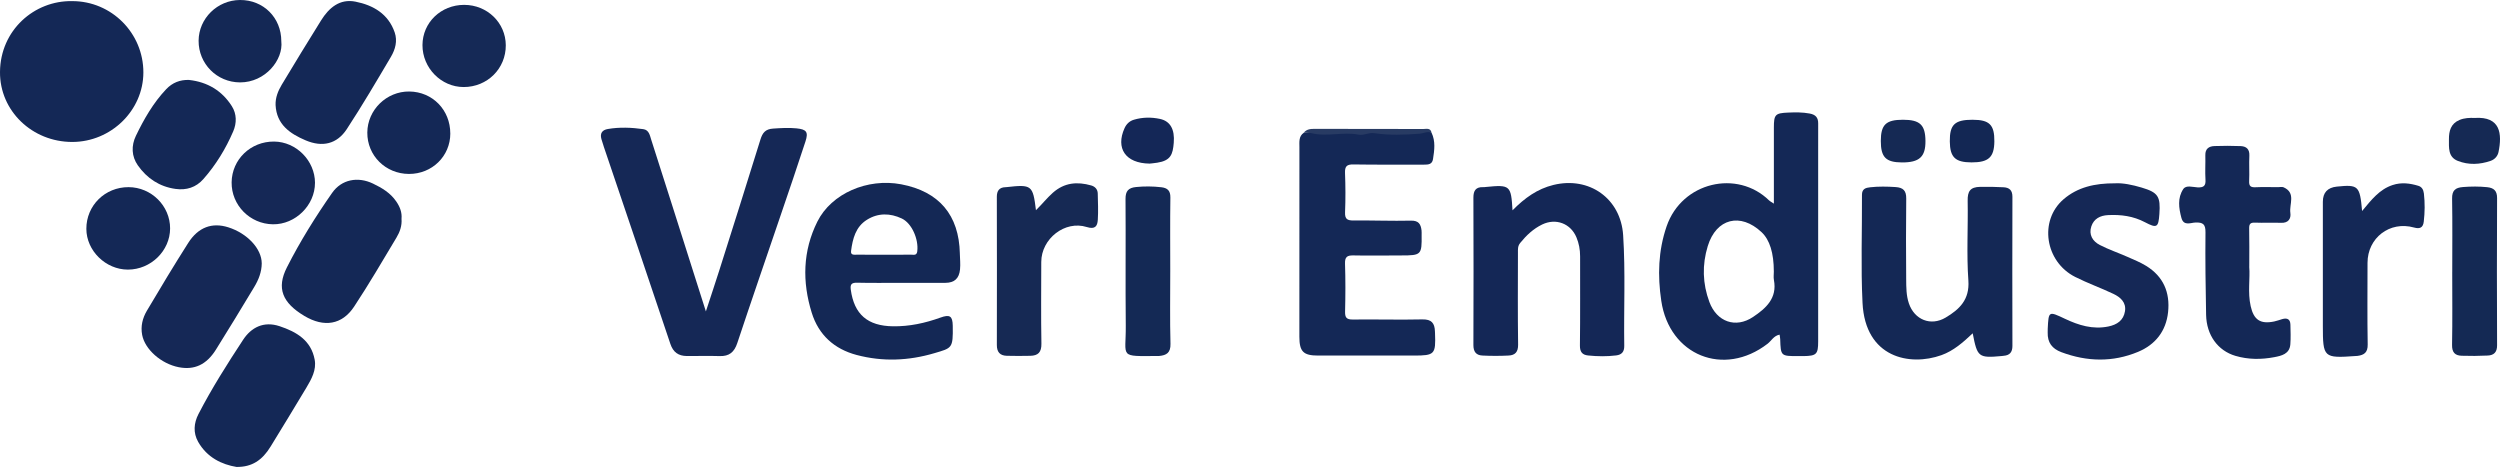
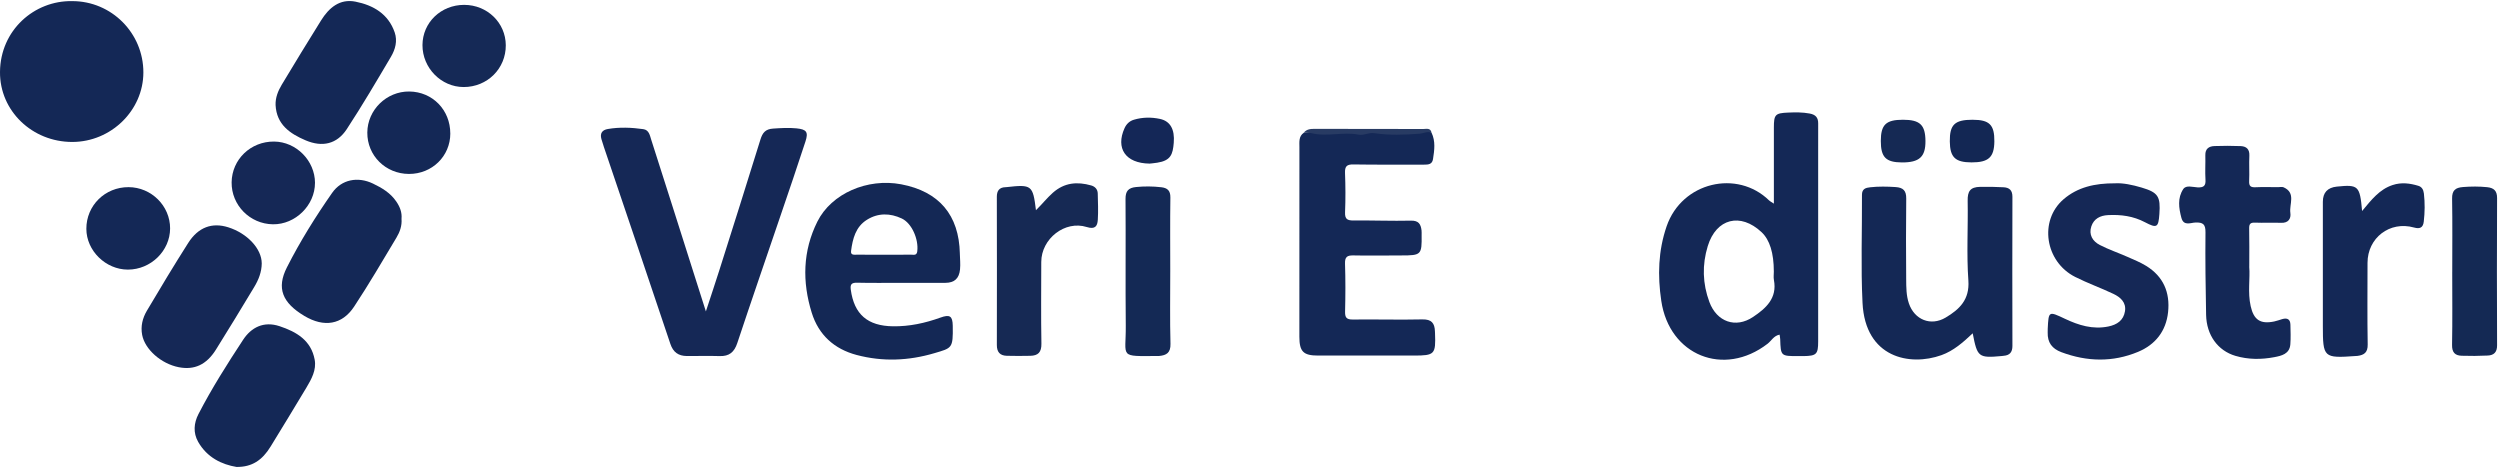
<svg xmlns="http://www.w3.org/2000/svg" id="uuid-1cb140fc-5c50-480c-86e2-247b8ded9ead" viewBox="0 0 1200 224.14">
  <path d="M338.82,149.48c2.38-7.28,4.49-13.55,6.49-19.85,6.61-20.87,13.23-41.74,19.7-62.66,1.01-3.26,2.4-5.01,6.08-5.25,3.75-.25,7.48-.48,11.21-.11,4.83.48,5.81,1.72,4.31,6.32-3.87,11.92-7.94,23.77-11.98,35.64-6.92,20.37-13.96,40.71-20.74,61.12-1.45,4.36-3.88,6.38-8.47,6.23-5.25-.17-10.52.01-15.78-.03-3.99-.04-6.52-1.79-7.87-5.82-10.55-31.52-21.24-62.99-31.89-94.47-.43-1.27-.85-2.56-1.21-3.85-.76-2.74.34-4.36,3.09-4.83,5.67-.97,11.36-.72,17.02.07,2.75.39,3.16,3.04,3.8,5.06,6.73,20.92,13.35,41.88,20.01,62.83,1.95,6.15,3.91,12.31,6.23,19.6Z" style="fill:#152856; stroke-width:0px;" />
  <path d="M687.13,63.67c1.99,4.12,1.38,8.39.72,12.67-.4,2.62-2.3,2.7-4.39,2.69-11.27-.04-22.54.09-33.81-.1-3.18-.05-4.15.9-4.04,4.05.24,6.3.28,12.62.02,18.92-.14,3.36,1.17,3.96,4.16,3.93,9.16-.09,18.32.29,27.48.08,3.69-.09,4.71,1.71,5.07,4.69.09.74.03,1.5.04,2.25.12,9.45-.19,9.76-9.7,9.76-7.66,0-15.33.16-22.99-.01-3.03-.07-4.19.68-4.08,3.96.25,7.65.22,15.32.03,22.98-.07,2.91.71,3.86,3.73,3.83,11.12-.14,22.24.2,33.36-.06,4.44-.1,5.91,1.84,6.04,5.74,0,.3.02.6.04.9.4,10.12-.18,10.72-10.13,10.72-15.33,0-30.66.01-45.98,0-7.08,0-8.99-1.88-9-9.04-.03-30.34-.03-60.68.02-91.02,0-2.46-.41-5.19,2.14-6.92,10.1-1.28,20.26-.21,30.4-.69,5.77-.27,11.61.21,17.44.07,3.12-.08,6.24.64,9.32-.55,1.57-.61,2.9.28,4.14,1.19Z" style="fill:#142856; stroke-width:0px;" />
-   <path d="M726,100.96c5.91-5.98,11.94-10.29,19.61-12.18,17.17-4.23,32.36,6.46,33.5,24.12,1.14,17.7.27,35.44.53,53.16.04,2.79-1.22,4.21-3.85,4.54-4.49.56-9,.49-13.49.03-2.79-.28-3.98-1.69-3.94-4.79.18-14.28.06-28.55.09-42.83,0-3.18-.56-6.25-1.79-9.15-2.81-6.62-9.87-9.26-16.4-6.11-4.24,2.05-7.6,5.2-10.57,8.87-1.23,1.52-1.08,3.03-1.08,4.64-.02,14.73-.13,29.46.08,44.18.05,3.56-1.49,5.07-4.55,5.22-4.19.22-8.41.21-12.61,0-2.93-.15-4.31-1.76-4.3-5.03.11-23.59.07-47.19,0-70.78-.01-3.36,1.18-5.15,4.69-5.02.45.02.9-.04,1.35-.09,11.58-1.14,12.05-.76,12.73,11.21Z" style="fill:#142756; stroke-width:0px;" />
  <path d="M946.88,160c-4.56,4.32-9.19,8.39-14.98,10.47-15.16,5.44-36.6,1.33-37.89-25.1-.85-17.23-.17-34.53-.27-51.8-.02-2.94,1.8-3.45,3.99-3.68,4.03-.44,8.06-.37,12.12-.1,3.69.24,5.19,1.72,5.14,5.55-.16,12.91-.11,25.83-.02,38.74.03,3.87.02,7.78,1.29,11.54,2.65,7.85,10.5,11.08,17.65,6.82,6.6-3.93,11.56-8.57,10.91-17.79-.91-12.7-.11-25.51-.34-38.27-.08-4.48,1.14-6.6,6.01-6.69,3.75-.07,7.48,0,11.21.2,2.8.15,4.26,1.44,4.26,4.54-.07,23.88-.06,47.75,0,71.63,0,2.98-1.27,4.48-4.17,4.72-.3.03-.6.08-.89.11-11.22,1.03-11.78.6-14-10.89Z" style="fill:#142855; stroke-width:0px;" />
  <path d="M34.68.54c18.86-.02,34.18,15.36,34.14,34.27-.04,18.2-15.52,33.32-34.13,33.33C15.48,68.15-.15,53.25,0,34.54.16,14.49,16.43.19,34.68.54Z" style="fill:#142856; stroke-width:0px;" />
  <path d="M1015.23,87.99c3.74-.23,8.31.72,12.75,2.04,7.96,2.37,9.12,4.28,8.52,12.72-.45,6.41-1.17,6.95-6.9,3.93-5.63-2.97-11.53-3.74-17.74-3.43-3.8.19-6.79,1.75-8.01,5.37-1.35,4.01.6,7.19,4.06,8.97,4.2,2.17,8.72,3.7,13.06,5.61,3.12,1.38,6.33,2.66,9.22,4.44,8.26,5.08,11.5,12.79,10.49,22.2-.98,9.11-6.1,15.6-14.44,19.06-12.14,5.04-24.45,4.75-36.77.15-4.56-1.7-6.7-4.69-6.58-9.44.01-.6,0-1.2.02-1.8.42-8.56.43-8.49,8.29-4.78,6.56,3.1,13.32,5.21,20.78,3.69,4.25-.87,7.31-2.96,8.01-7.33.68-4.26-2.21-6.74-5.55-8.33-6.04-2.88-12.39-5.12-18.36-8.14-14.5-7.32-17.45-27.06-5.58-37.27,6.75-5.8,14.98-7.71,24.7-7.66Z" style="fill:#152856; stroke-width:0px;" />
  <path d="M1079.63,127.98c.5,5.54-.81,12.31.7,19,1.48,6.57,4.66,8.7,11.27,7.33,1.31-.27,2.58-.76,3.88-1.14,2.39-.7,3.87.07,3.92,2.68.07,3.15.2,6.31-.04,9.45-.36,4.63-4.25,5.48-7.71,6.14-6.21,1.18-12.49,1.19-18.65-.63-8.42-2.48-13.89-9.93-14.07-19.7-.25-13.2-.44-26.4-.3-39.59.04-3.83-1.12-4.83-4.79-4.71-2.28.07-5.66,1.84-6.76-2.21-1.27-4.71-1.94-9.61.88-13.83,1.38-2.07,4.54-.93,6.84-.83,2.89.13,4.03-.64,3.83-3.7-.25-3.89.04-7.8-.07-11.7-.09-3.17,1.73-4.34,4.43-4.43,4.18-.14,8.38-.15,12.56.02,2.75.12,4.29,1.52,4.14,4.62-.2,4.04.1,8.11-.1,12.15-.12,2.44.74,3.09,3.05,2.98,3.6-.17,7.21-.04,10.81-.04.9,0,1.93-.26,2.68.07,6.04,2.7,2.63,8.1,3.24,12.29.39,2.7-.91,4.9-4.41,4.76-4.2-.16-8.41.08-12.61-.09-2.2-.08-2.8.67-2.75,2.8.13,5.7.05,11.41.05,18.29Z" style="fill:#142856; stroke-width:0px;" />
  <path d="M192.73,105.01c.28,3.37-.82,6.37-2.43,9.05-6.66,11.12-13.2,22.33-20.34,33.14-5.78,8.75-14.48,10.05-23.83,4.47-10.65-6.35-13.48-13.36-8.41-23.34,6.31-12.44,13.71-24.3,21.69-35.73,4.55-6.52,12.37-7.95,19.6-4.49,4.34,2.08,8.38,4.47,11.21,8.62,1.78,2.61,2.79,5.26,2.51,8.29Z" style="fill:#142856; stroke-width:0px;" />
  <path d="M125.64,126.4c-.04,4.18-1.53,7.92-3.64,11.41-6.07,10.05-12.14,20.1-18.38,30.05-4.55,7.25-10.38,9.86-17.82,8.4-8.46-1.65-16.22-8.54-17.56-15.47-.81-4.21.2-8.15,2.26-11.63,6.45-10.93,13.02-21.8,19.82-32.51,4.84-7.62,11.5-10,19.26-7.54,9.15,2.9,16.04,10.32,16.05,17.29Z" style="fill:#152856; stroke-width:0px;" />
  <path d="M132.28,50.47c-.13-3.63,1.2-6.85,2.94-9.77,6.18-10.34,12.5-20.6,18.86-30.84,3.79-6.11,8.99-10.58,16.58-9.06,8.5,1.7,15.72,5.86,18.79,14.75,1.41,4.1.3,8.16-1.78,11.68-6.9,11.68-13.78,23.4-21.21,34.74-4.71,7.2-11.72,8.81-19.75,5.4-7.55-3.21-13.95-7.6-14.43-16.9Z" style="fill:#142856; stroke-width:0px;" />
  <path d="M113.56,224.14c-7.01-1.16-14.16-4.48-18.46-12.08-2.44-4.31-2.08-8.98.18-13.34,6.37-12.32,13.8-24.03,21.4-35.6,3.91-5.96,9.89-9.08,17.51-6.55,8.15,2.71,15.12,6.8,16.85,16.04.93,4.96-1.52,9.35-3.98,13.47-5.64,9.45-11.4,18.83-17.14,28.22-4.09,6.69-9.04,9.9-16.35,9.83Z" style="fill:#142856; stroke-width:0px;" />
  <path d="M1133.81,101.28c4.54-5.45,8.35-10.4,14.67-12.47,4.24-1.39,8.26-.84,12.29.37,1.67.5,2.48,1.81,2.7,3.72.52,4.5.46,8.98-.06,13.46-.34,2.96-1.88,3.64-4.72,2.84-11.59-3.23-22.27,4.96-22.28,16.96,0,13.07-.15,26.15.08,39.21.07,3.82-1.7,5.04-4.88,5.46-.3.04-.6.04-.9.06-15.4,1.1-15.74.79-15.74-14.54,0-19.83,0-39.67,0-59.5q0-6.59,6.71-7.28c10.34-1.05,11.06-.41,12.12,11.69Z" style="fill:#142856; stroke-width:0px;" />
  <path d="M497.25,100.9c3.02-2.95,5.31-5.89,8.12-8.38,5.52-4.89,11.69-5.42,18.4-3.51,1.88.54,3.11,1.87,3.15,3.89.1,4.2.29,8.41.03,12.59-.19,3.03-1.27,4.75-5.28,3.49-10.51-3.32-21.85,5.61-21.86,16.77-.01,13.06-.17,26.12.07,39.18.08,4.16-1.59,5.8-5.41,5.86-3.75.05-7.51.12-11.25-.01-3.2-.11-4.74-1.75-4.73-5.17.07-23.72.03-47.43-.01-71.15,0-2.85,1.13-4.51,4.12-4.61.15,0,.3,0,.45-.02,12.2-1.38,12.73-.99,14.21,11.07Z" style="fill:#162954; stroke-width:0px;" />
-   <path d="M90.76,38.38c8.8.98,15.78,5.11,20.53,12.59,2.38,3.75,2.36,8.14.65,12.1-3.59,8.34-8.3,16.06-14.33,22.9-3.53,4.01-8.15,5.44-13.37,4.71-7.69-1.07-13.72-5.1-18.08-11.31-3.04-4.33-3.2-9.46-.93-14.16,3.89-8.06,8.33-15.85,14.57-22.42,2.95-3.1,6.59-4.56,10.95-4.42Z" style="fill:#142856; stroke-width:0px;" />
  <path d="M561.72,130.38c0,11.56-.2,23.12.11,34.66.11,4.3-1.92,5.51-5.47,5.83-.15.01-.3,0-.45,0-19.21.13-15.38.96-15.54-14.58-.21-20.26.04-40.52-.12-60.78-.03-3.81,1.38-5.36,5.03-5.73,4.05-.41,8.07-.37,12.1.09,2.94.33,4.45,1.59,4.4,4.93-.17,11.85-.06,23.71-.06,35.57Z" style="fill:#142955; stroke-width:0px;" />
  <path d="M1177.08,130.46c0-11.71.13-23.42-.07-35.13-.07-3.94,1.56-5.26,5.22-5.55,3.91-.31,7.77-.34,11.65.07,3.1.33,4.73,1.68,4.72,5.19-.11,23.57-.11,47.14,0,70.71.02,3.32-1.54,4.77-4.45,4.91-4.19.21-8.4.24-12.6.1-3.14-.11-4.63-1.62-4.56-5.18.22-11.71.08-23.42.08-35.13Z" style="fill:#142954; stroke-width:0px;" />
  <path d="M61.7,89.83c10.96.04,19.97,8.99,19.95,19.82-.03,10.75-9.26,19.76-20.26,19.76-10.66,0-19.93-9.08-19.94-19.57-.02-11.2,8.95-20.05,20.26-20.01Z" style="fill:#142856; stroke-width:0px;" />
  <path d="M222.79,2.34c11.07-.01,19.92,8.56,19.99,19.36.07,11.22-8.85,20.08-20.21,20.08-10.81,0-19.81-9.16-19.78-20.13.04-10.81,8.83-19.3,20-19.31Z" style="fill:#152956; stroke-width:0px;" />
  <path d="M216.15,64.08c-.01,10.89-8.76,19.45-19.86,19.41-11.23-.04-20.05-8.81-19.98-19.86.07-10.88,9.24-19.83,20.17-19.71,11.15.13,19.67,8.87,19.66,20.15Z" style="fill:#142856; stroke-width:0px;" />
  <path d="M151.19,87.79c0,10.75-9.41,20.02-20.19,19.87-11.06-.15-19.96-9.2-19.82-20.15.14-11.01,9.15-19.66,20.39-19.56,10.63.09,19.62,9.18,19.63,19.85Z" style="fill:#152856; stroke-width:0px;" />
-   <path d="M135.03,19.8c1.05,8.84-7.63,19.8-19.84,19.75-11.1-.05-19.93-8.94-19.86-20.03C95.41,8.85,104.33.07,115.19,0c11.26-.07,19.84,8.49,19.84,19.8Z" style="fill:#142855; stroke-width:0px;" />
-   <path d="M1187.85,56.61c12.44-.81,13.23,7.61,11.43,16.4-.37,1.78-1.68,3.47-3.74,4.19-5.27,1.82-10.62,2.06-15.79.03-4.77-1.87-4.24-6.41-4.26-10.42-.02-3.91.89-7.45,5-9.2,2.42-1.03,4.95-1.09,7.35-1Z" style="fill:#152954; stroke-width:0px;" />
  <path d="M551.8,78.53c-11.67-.15-16.33-7.42-12.03-16.99.87-1.93,2.3-3.42,4.52-4.08,4.14-1.23,8.35-1.26,12.46-.39,4.96,1.05,7.2,4.98,6.65,11.51-.46,5.56-1.44,8.49-7.9,9.51-1.62.26-3.26.39-3.7.44Z" style="fill:#142757; stroke-width:0px;" />
  <path d="M902.79,67.66c.01-7.83,2.46-10.17,10.63-10.18,8.15,0,10.74,2.44,10.8,10.2.06,7.62-2.93,10.33-11.31,10.29-7.7-.04-10.13-2.51-10.12-10.31Z" style="fill:#152954; stroke-width:0px;" />
  <path d="M946.88,57.49c8.07,0,10.49,2.42,10.41,10.4-.08,7.61-2.78,10.08-10.97,10.06-7.82-.02-10.33-2.45-10.41-10.07-.09-8.08,2.36-10.4,10.97-10.4Z" style="fill:#132754; stroke-width:0px;" />
  <path d="M687.13,63.67c-2.03-.77-3.89.38-5.7.51-7.2.54-14.59.83-21.68-.25-2.93-.45-5,1.22-7.66.7-7.52-1.49-15.24,1.22-22.86-.78-.55-.14-2.23-.21-3.39-.19,1.35-1.66,3.19-1.82,5.16-1.81,17.39.04,34.77.02,52.16.07,1.51,0,3.48-.68,3.98,1.76Z" style="fill:#283b63; stroke-width:0px;" />
  <path d="M872.73,59.32c.03-2.85-1.18-4.29-4.11-4.83-3.45-.64-6.89-.6-10.32-.45-6.24.26-6.84.98-6.84,7.21-.01,11.9,0,23.8,0,36.5-1.38-.91-1.9-1.15-2.28-1.53-15.28-14.97-41.87-8.9-49.2,12.4-4.05,11.77-4.36,23.66-2.57,35.77,3.87,26.24,30.05,36.78,51.03,20.61,1.84-1.42,2.95-3.84,5.77-4.37.11.82.27,1.53.29,2.23.26,8.03.31,8.08,8.53,8.07.9,0,1.8,0,2.71,0,6.17-.1,6.98-.9,6.98-7.05,0-30.2,0-60.39,0-90.59,0-4.66-.04-9.31.01-13.97ZM841.47,152.14c-8.36,5.6-17.42,2.34-20.96-7.16-3.3-8.86-3.54-17.88-.78-26.87,4.08-13.27,15.69-16.19,25.84-6.65q5.85,5.5,5.87,18.89c0,1.35-.21,2.74.04,4.04,1.67,8.76-3.85,13.63-10.01,17.75Z" style="fill:#142856; stroke-width:0px;" />
  <path d="M460.73,121.7c-.4-18.5-9.97-29.79-28.17-33.24-16.16-3.06-33.46,4.38-40.22,17.9-7.05,14.1-7.32,28.93-2.7,43.78,3.31,10.63,10.8,17.39,21.53,20.24,12.48,3.32,25,2.79,37.3-.85,8.51-2.52,9.04-2.23,8.85-13.18-.08-4.72-1.43-5.52-5.91-3.91-7.37,2.65-14.87,4.29-22.78,4.18-12.15-.16-18.65-5.7-20.26-17.61-.35-2.57.43-3.37,3.06-3.31,7.06.17,14.13.06,21.2.06,7.07,0,14.13.04,21.2,0,4.22-.03,6.55-2.04,6.98-6.43.26-2.58-.04-5.08-.09-7.62ZM440.31,120.54c-.27,2.23-1.67,1.7-2.88,1.71-4.35.05-8.7.02-13.06.02-4.35,0-8.7.03-13.06-.02-1.26-.01-3.09.36-2.8-1.81.78-5.87,2.18-11.56,7.65-14.97,5.36-3.34,11.13-3.2,16.66-.61,4.89,2.29,8.16,10.03,7.47,15.68Z" style="fill:#142855; stroke-width:0px;" />
</svg>